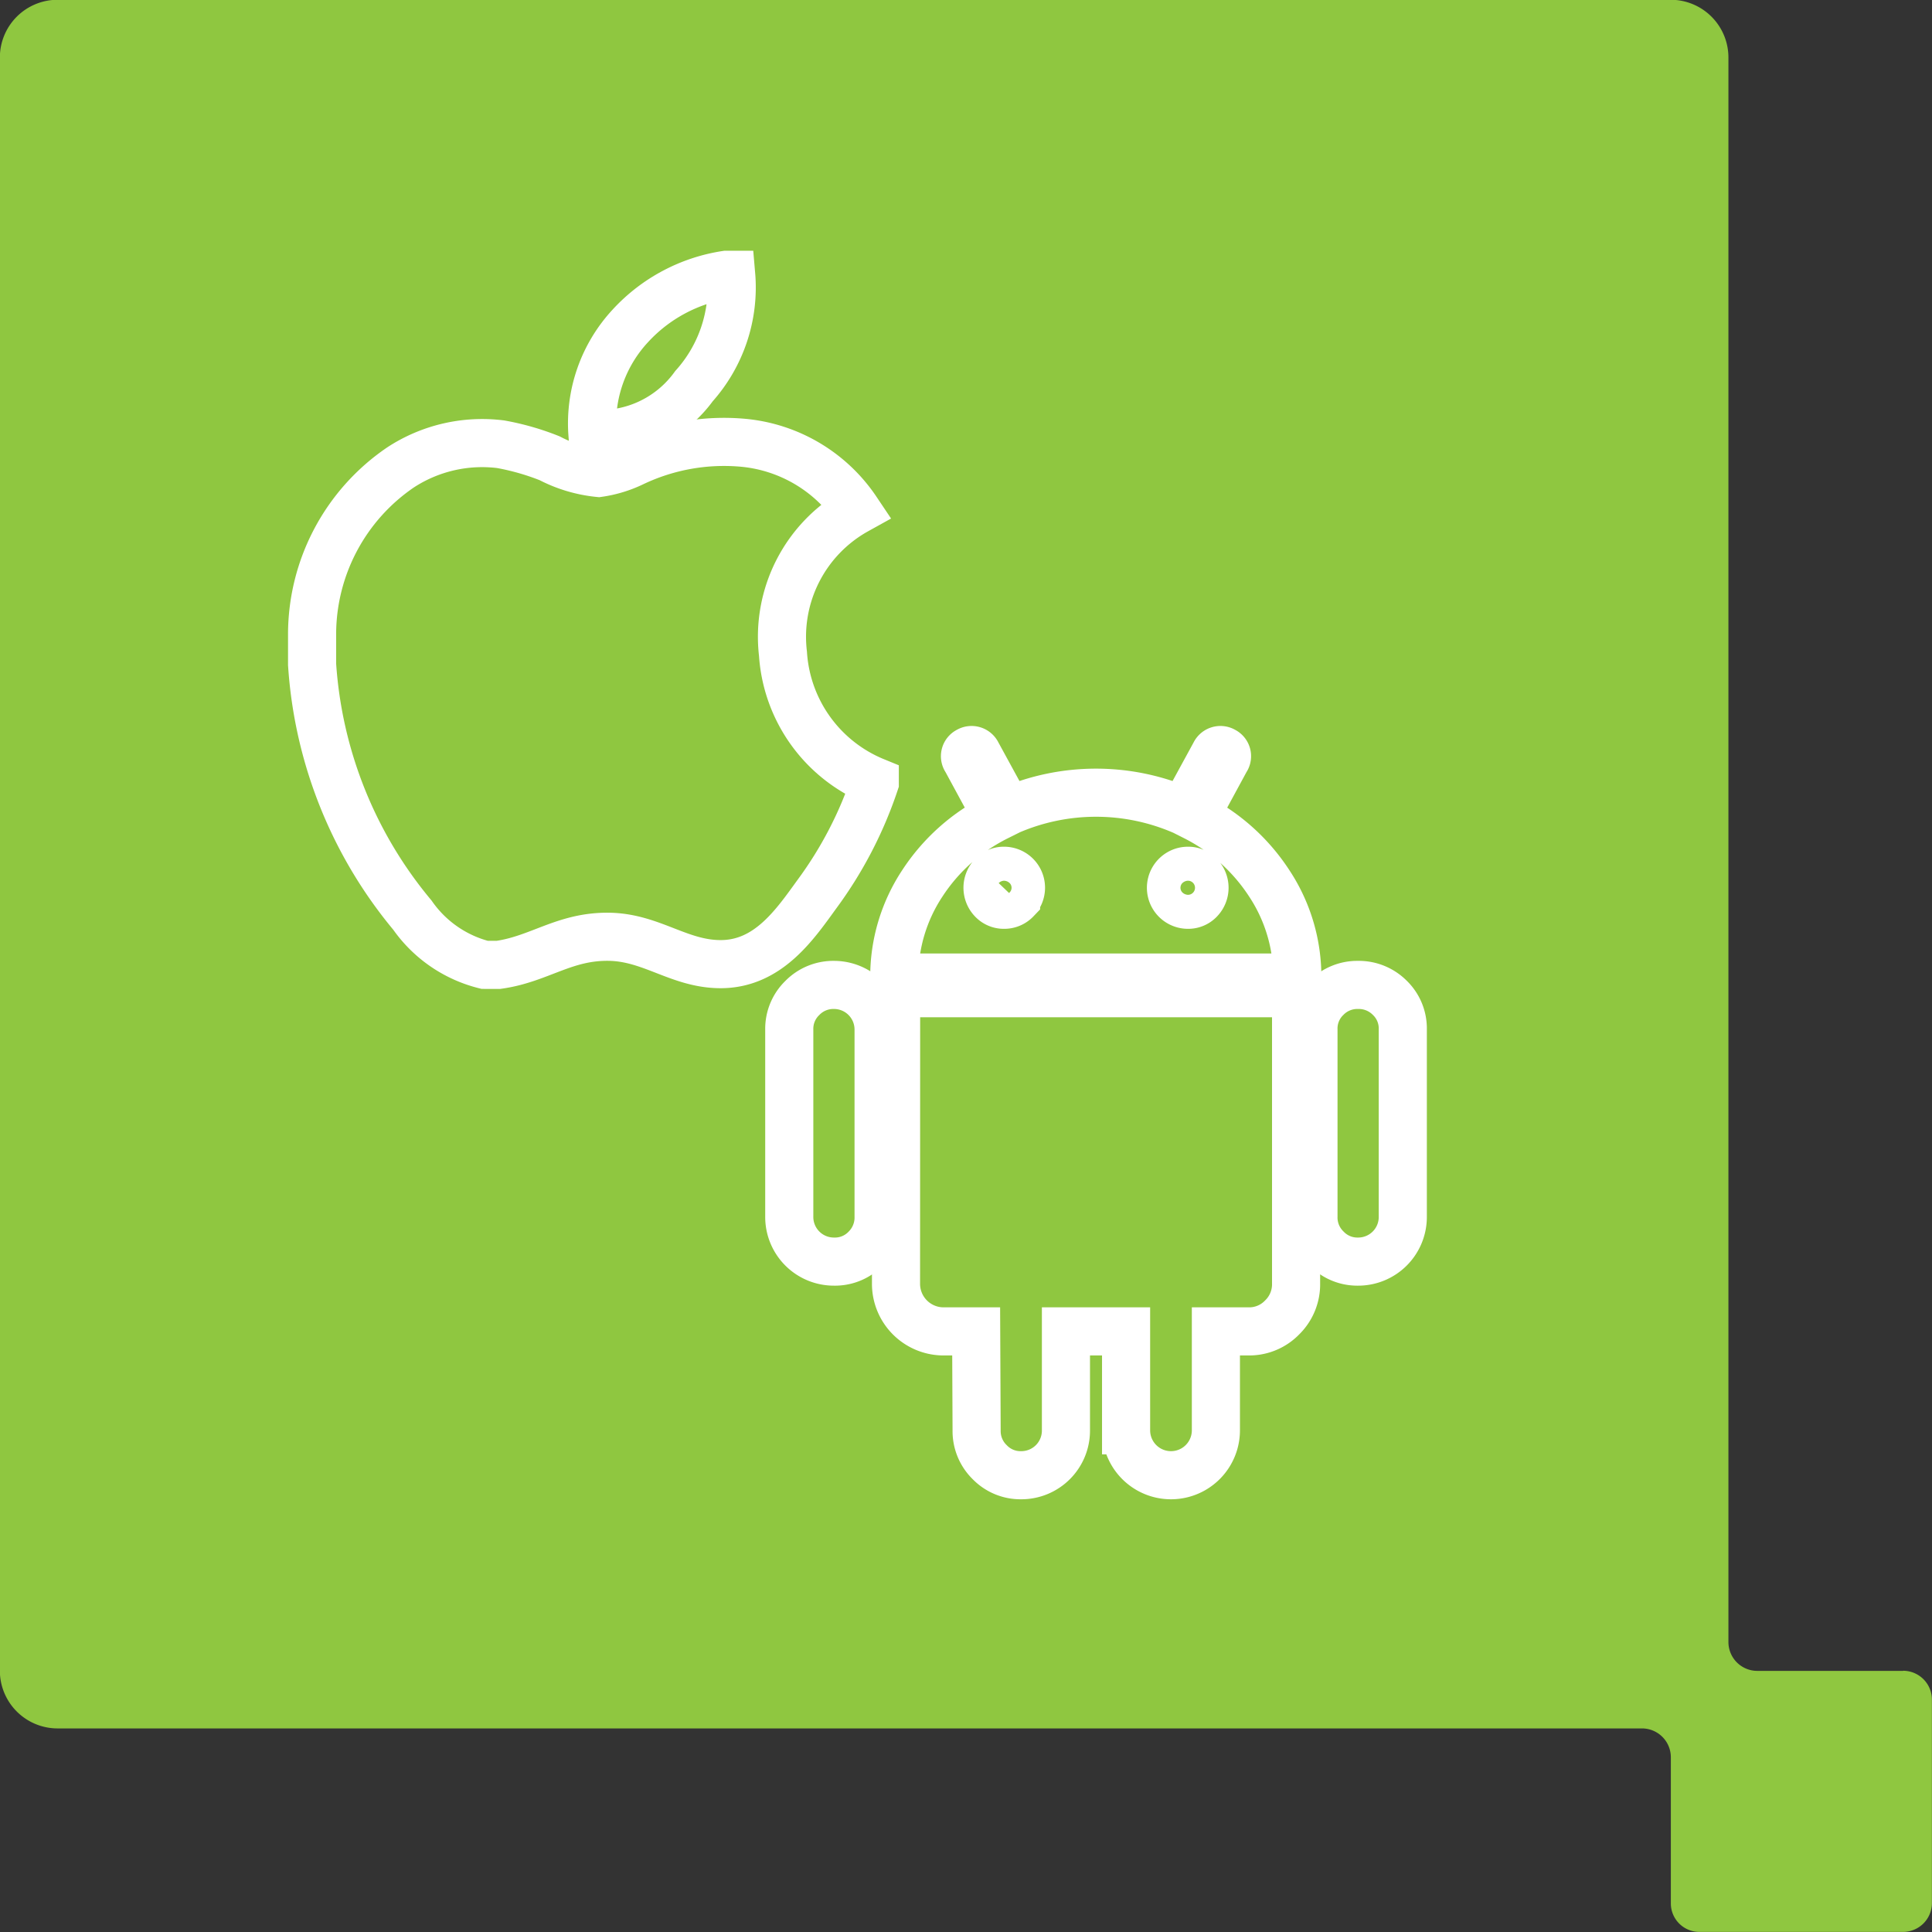
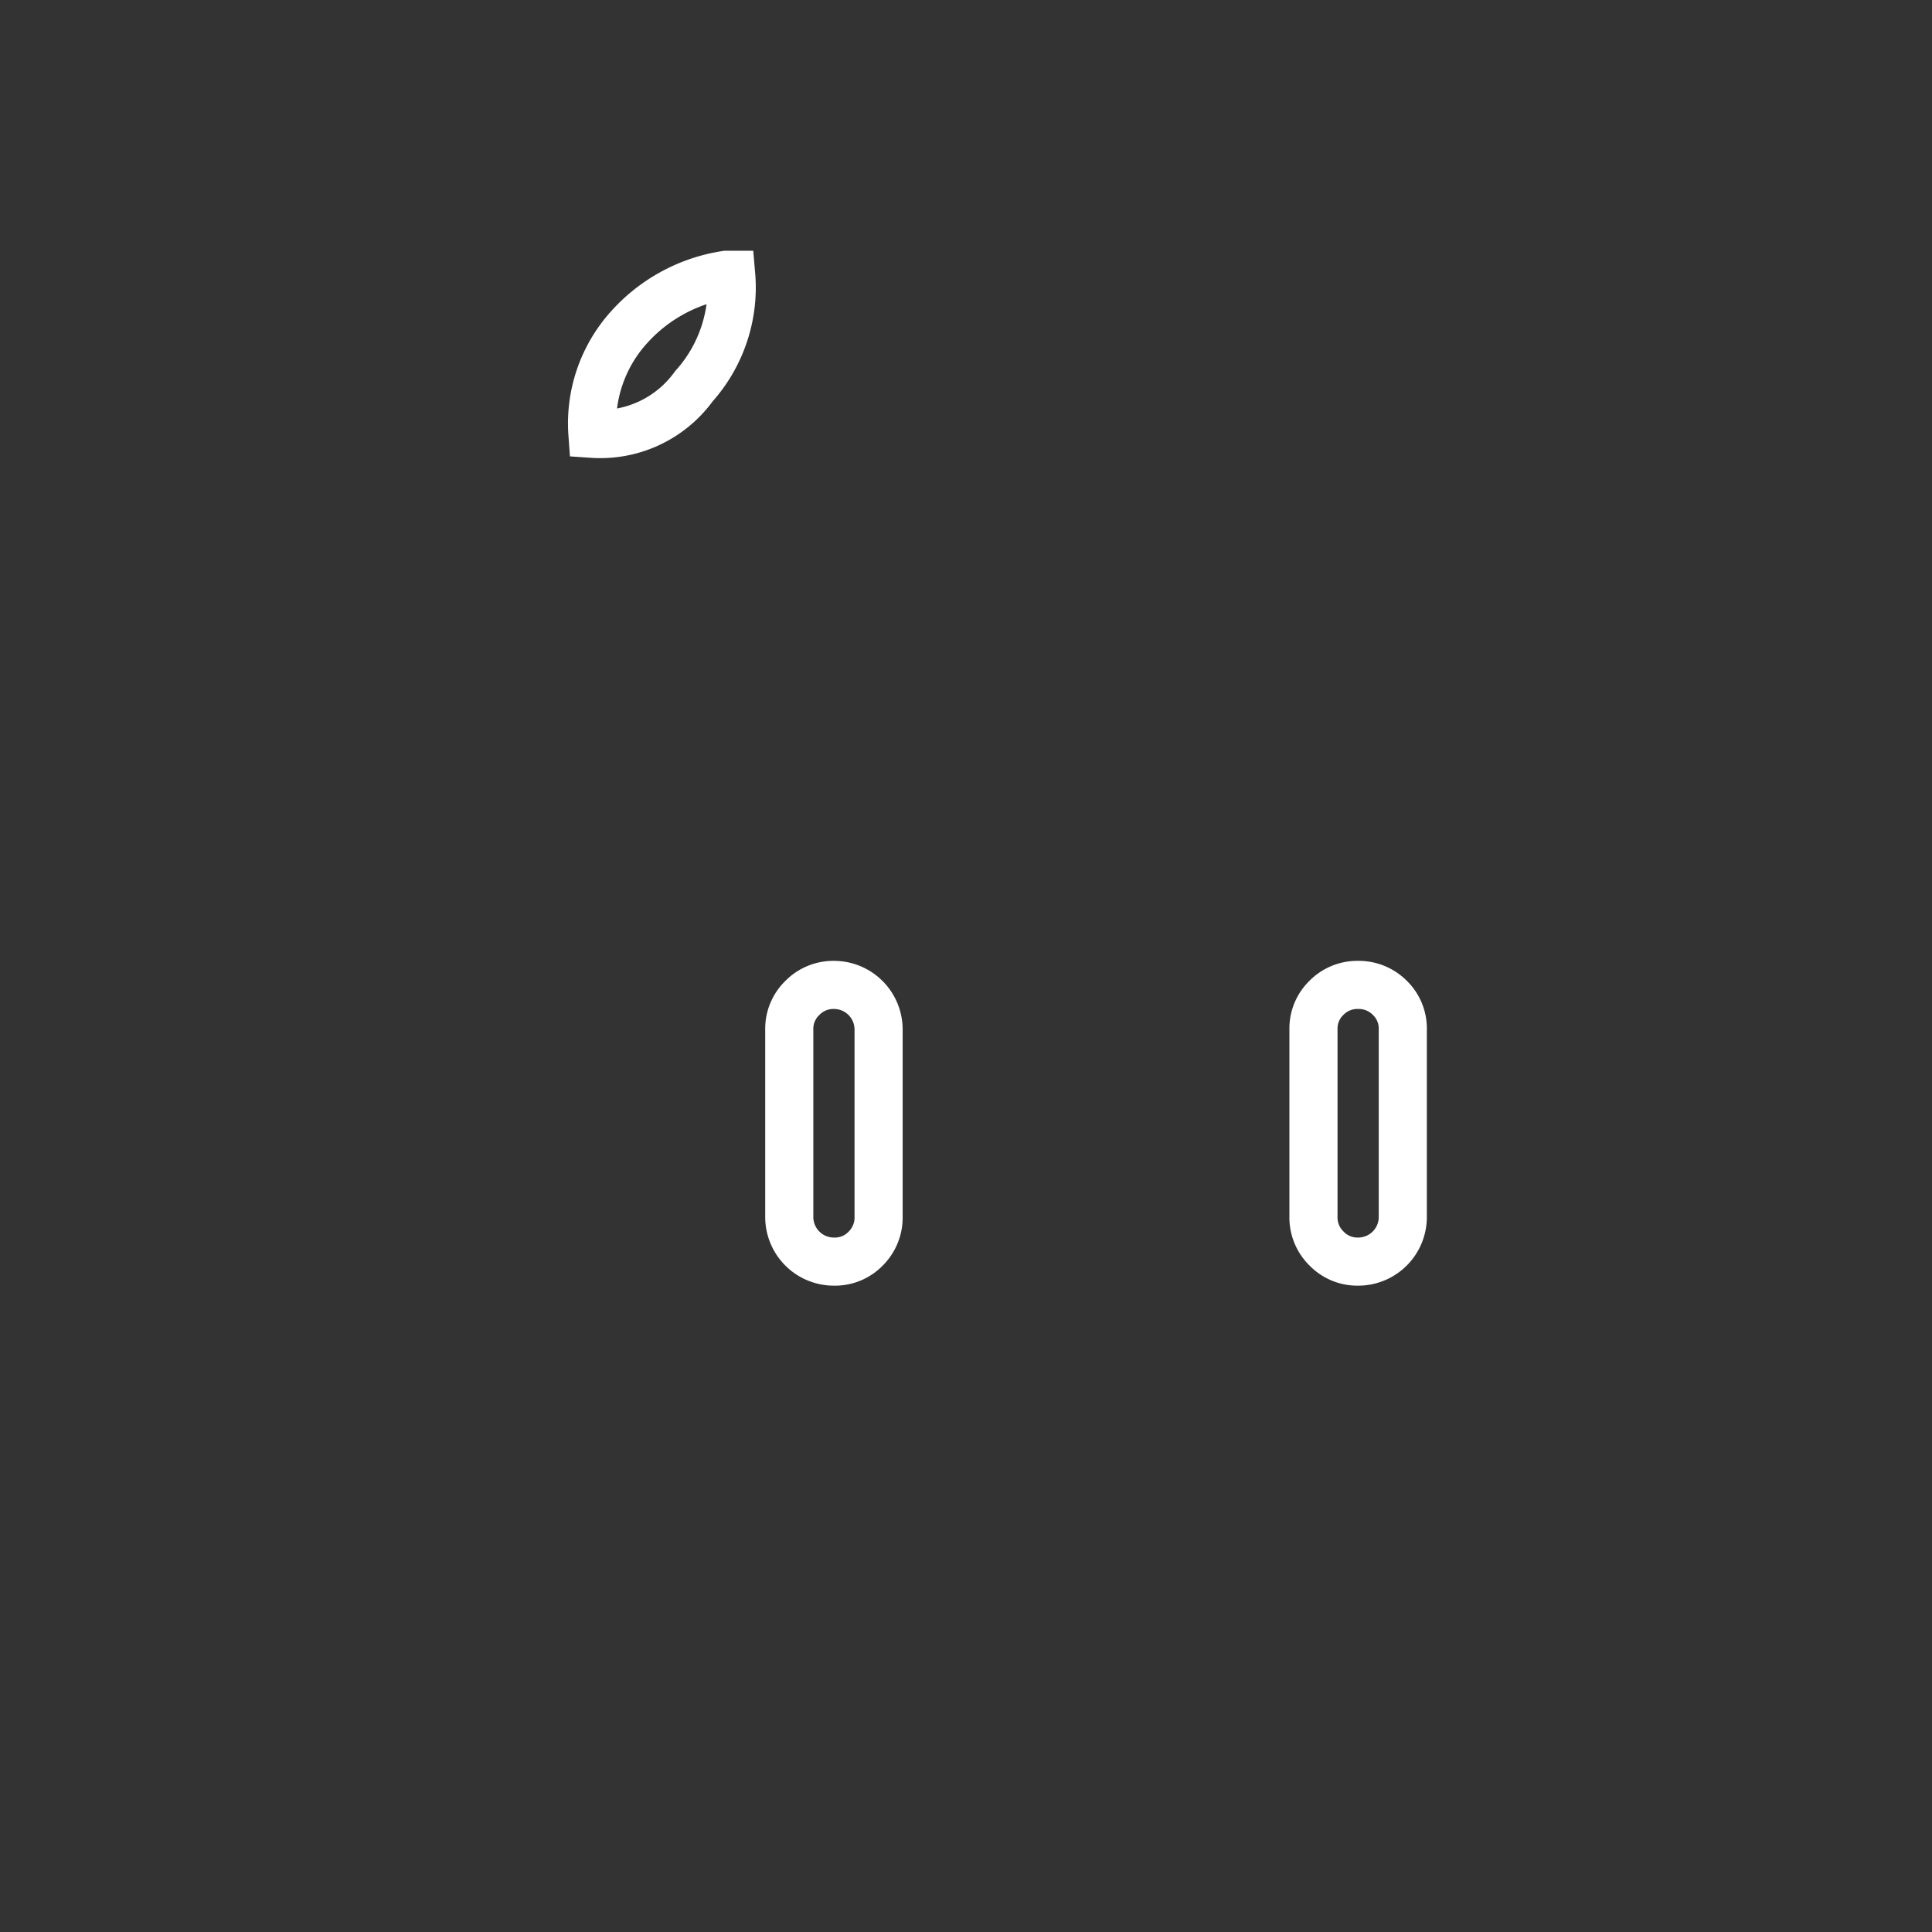
<svg xmlns="http://www.w3.org/2000/svg" width="60.234" height="60.234" viewBox="0 0 60.234 60.234">
  <rect x="0" y="0" width="60.234" height="60.234" fill="#333333" stroke="none" />
  <g id="Icon_iOS_android" transform="translate(-851.266)">
-     <path id="Path_1004" data-name="Path 1004" d="M114.752,230.329H110.2a.9.9,0,0,1-.895-.9v-49.4a1.8,1.8,0,0,0-1.791-1.8h-50.3a1.8,1.8,0,0,0-1.8,1.8v50.294a1.8,1.8,0,0,0,1.8,1.8H106.61a.9.9,0,0,1,.9.9v4.551a.889.889,0,0,0,.891.893h6.348a.9.9,0,0,0,.9-.893v-6.349a.9.9,0,0,0-.9-.9" transform="translate(795.848 -178.236)" fill="#8fc740" />
    <g id="Group_2607" data-name="Group 2607" transform="translate(4195.073 -1924.623)">
      <g id="android-logo" transform="translate(-3319.2 1948.008)">
        <g id="Group_2605" data-name="Group 2605" transform="translate(0 0)">
          <path id="Path_1952" data-name="Path 1952" d="M43.943,179.141a1.349,1.349,0,0,0-.992.407,1.334,1.334,0,0,0-.407.978v5.841a1.391,1.391,0,0,0,1.4,1.4,1.329,1.329,0,0,0,.985-.408,1.362,1.362,0,0,0,.4-.992v-5.841a1.391,1.391,0,0,0-1.386-1.385Z" transform="translate(-42.544 -171.819)" fill="none" stroke="#fff" stroke-width="1.5" />
-           <path id="Path_1953" data-name="Path 1953" d="M132.024,2.078,132.988.3a.179.179,0,0,0-.068-.272.188.188,0,0,0-.272.081L131.671,1.9a6.813,6.813,0,0,0-5.461,0L125.232.109a.188.188,0,0,0-.272-.081.179.179,0,0,0-.068.272l.965,1.779a5.956,5.956,0,0,0-2.337,2.085,5.267,5.267,0,0,0-.869,2.928h12.565a5.268,5.268,0,0,0-.869-2.928A5.981,5.981,0,0,0,132.024,2.078Zm-5.576,2.588a.509.509,0,0,1-.374.157.486.486,0,0,1-.367-.157.542.542,0,0,1,0-.747.488.488,0,0,1,.367-.156.528.528,0,0,1,.374.9Zm5.726,0a.487.487,0,0,1-.367.157.53.53,0,0,1,0-1.06.488.488,0,0,1,.367.156.542.542,0,0,1,0,.747Z" transform="translate(-119.377 0)" fill="none" stroke="#fff" stroke-width="1.5" />
-           <path id="Path_1954" data-name="Path 1954" d="M123.971,194.5a1.484,1.484,0,0,0,1.494,1.494h1.005l.014,3.084a1.35,1.35,0,0,0,.407.992,1.334,1.334,0,0,0,.978.408,1.391,1.391,0,0,0,1.4-1.4v-3.084h1.875v3.084a1.4,1.4,0,1,0,2.8,0v-3.084h1.019a1.427,1.427,0,0,0,1.046-.435,1.442,1.442,0,0,0,.435-1.06V185.45h-12.47Z" transform="translate(-120.643 -177.87)" fill="none" stroke="#fff" stroke-width="1.5" />
          <path id="Path_1955" data-name="Path 1955" d="M443.762,179.141a1.346,1.346,0,0,0-.978.4,1.329,1.329,0,0,0-.407.985v5.841a1.349,1.349,0,0,0,.407.992,1.334,1.334,0,0,0,.978.408,1.391,1.391,0,0,0,1.4-1.4v-5.841a1.328,1.328,0,0,0-.407-.985A1.362,1.362,0,0,0,443.762,179.141Z" transform="translate(-426.034 -171.819)" fill="none" stroke="#fff" stroke-width="1.5" />
        </g>
      </g>
      <g id="apple-logo" transform="translate(-3334.073 1933.19)">
        <g id="Group_2606" data-name="Group 2606" transform="translate(0)">
          <path id="Path_1956" data-name="Path 1956" d="M15.524,0h.153a4.607,4.607,0,0,1-1.16,3.472,3.6,3.6,0,0,1-3.166,1.486,4.468,4.468,0,0,1,1.181-3.364A5.1,5.1,0,0,1,15.524,0Z" transform="translate(-2.615)" fill="none" stroke="#fff" stroke-width="1.5" />
-           <path id="Path_1957" data-name="Path 1957" d="M19.643,16.1v.043a12.517,12.517,0,0,1-1.791,3.453c-.683.94-1.52,2.2-3.014,2.2-1.291,0-2.149-.83-3.473-.853-1.4-.023-2.17.694-3.45.875H7.478a3.9,3.9,0,0,1-2.251-1.551A13.59,13.59,0,0,1,2.1,12.448v-.963A6.3,6.3,0,0,1,4.857,6.31a4.649,4.649,0,0,1,3.121-.723,7.852,7.852,0,0,1,1.529.438,4.223,4.223,0,0,0,1.528.458,3.669,3.669,0,0,0,1.072-.328,6.6,6.6,0,0,1,3.45-.612,4.787,4.787,0,0,1,3.517,2.1,4.513,4.513,0,0,0-2.293,4.478A4.623,4.623,0,0,0,19.643,16.1Z" transform="translate(-2.104 -0.304)" fill="none" stroke="#fff" stroke-width="1.5" />
        </g>
      </g>
    </g>
  </g>
</svg>